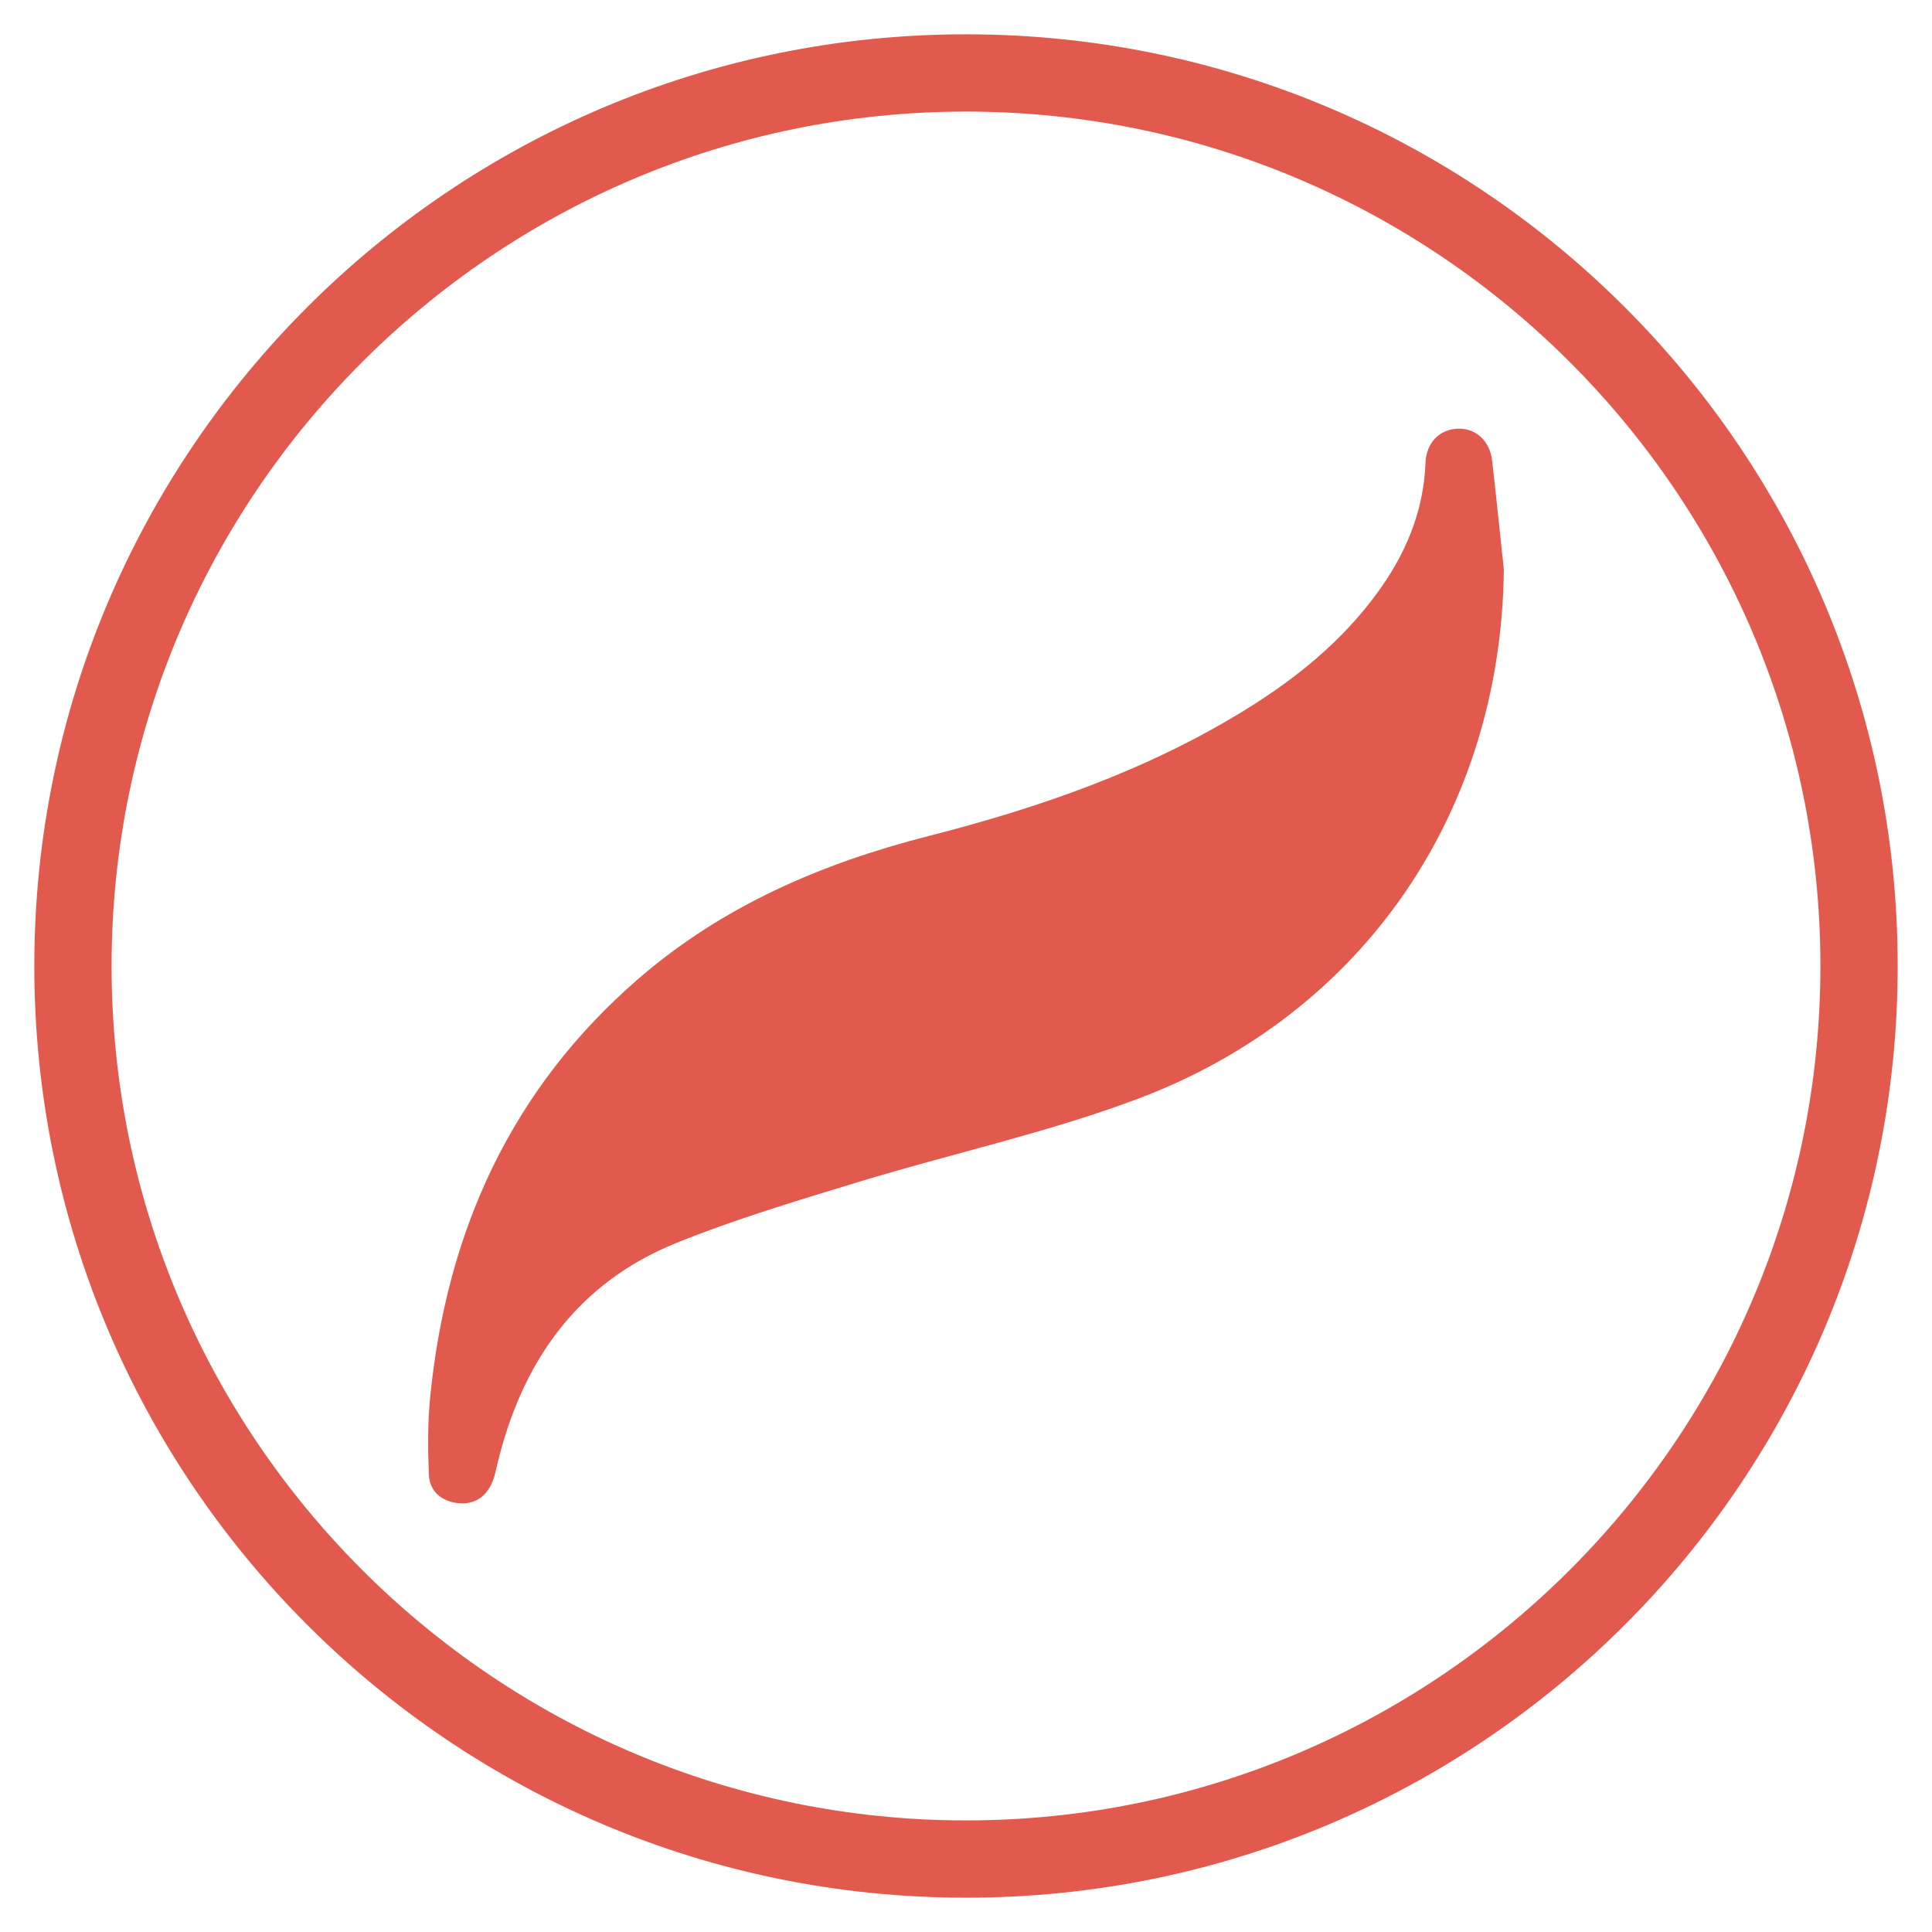
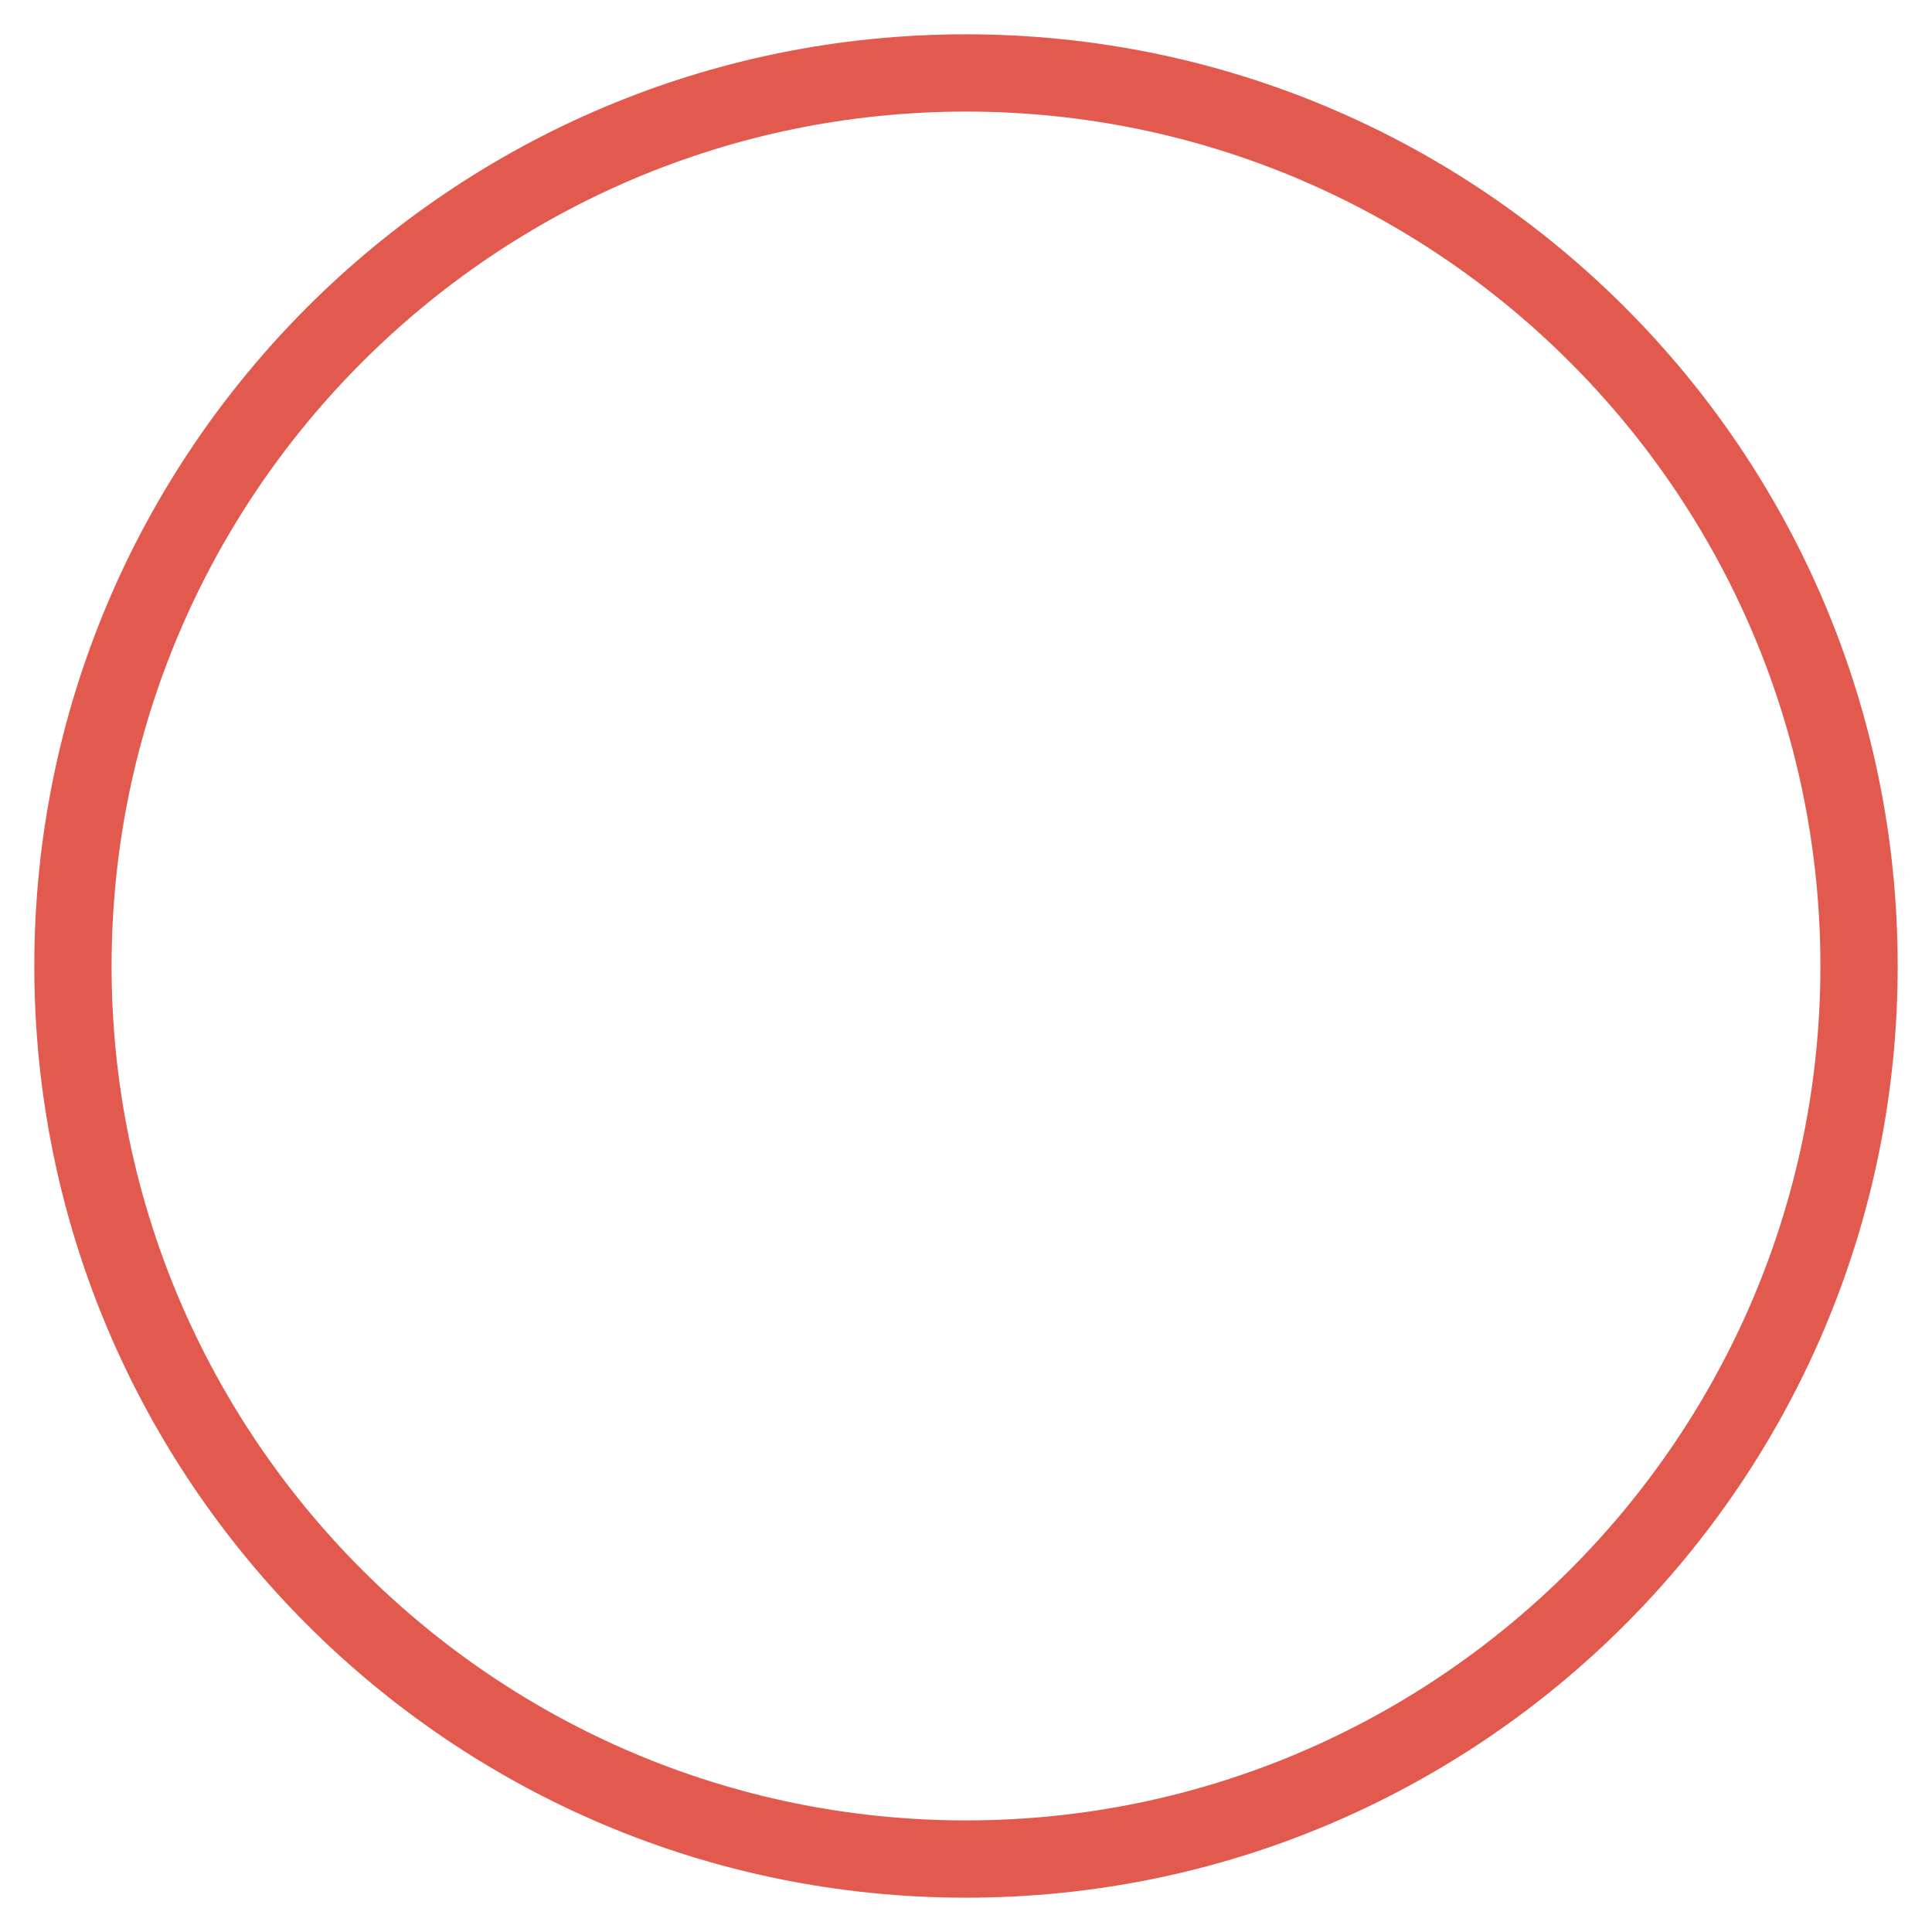
<svg xmlns="http://www.w3.org/2000/svg" id="uuid-fdaf5d73-0c18-46f0-9a9a-7681484b7f8a" data-name="Layer 1" viewBox="0 0 50 50">
  <defs>
    <style>
      .uuid-ddfb8152-64b7-4e59-9241-d94544def728 {
        fill: #e25a4d;
      }
    </style>
  </defs>
  <path class="uuid-ddfb8152-64b7-4e59-9241-d94544def728" d="m25,2.888c12.193,0,22.112,9.919,22.112,22.112s-9.919,22.112-22.112,22.112S2.888,37.193,2.888,25,12.807,2.888,25,2.888m0-2C11.683.888.888,11.683.888,25s10.795,24.112,24.112,24.112,24.112-10.795,24.112-24.112S38.317.888,25,.888h0Z" />
  <g id="uuid-cf3d40a7-669a-4c72-bcf5-6ca0c69369ac" data-name="pGwluL">
-     <path class="uuid-ddfb8152-64b7-4e59-9241-d94544def728" d="m38.919,14.733c-.063,6.243-3.605,11.501-9.477,13.706-2.343.88-4.814,1.415-7.215,2.147-1.589.485-3.188.961-4.725,1.582-2.579,1.043-4.003,3.09-4.635,5.742-.033.14-.062.283-.114.416-.158.406-.469.62-.897.575-.424-.045-.74-.301-.757-.74-.027-.67-.031-1.348.035-2.014.427-4.282,2.091-7.961,5.385-10.814,2.178-1.886,4.746-2.991,7.513-3.697,2.879-.735,5.671-1.704,8.216-3.278,1.304-.807,2.481-1.762,3.394-3.011.735-1.005,1.202-2.107,1.25-3.369.02-.52.362-.865.832-.884.464-.019.833.313.892.825.107.937.203,1.876.303,2.815Z" />
-   </g>
+     </g>
</svg>